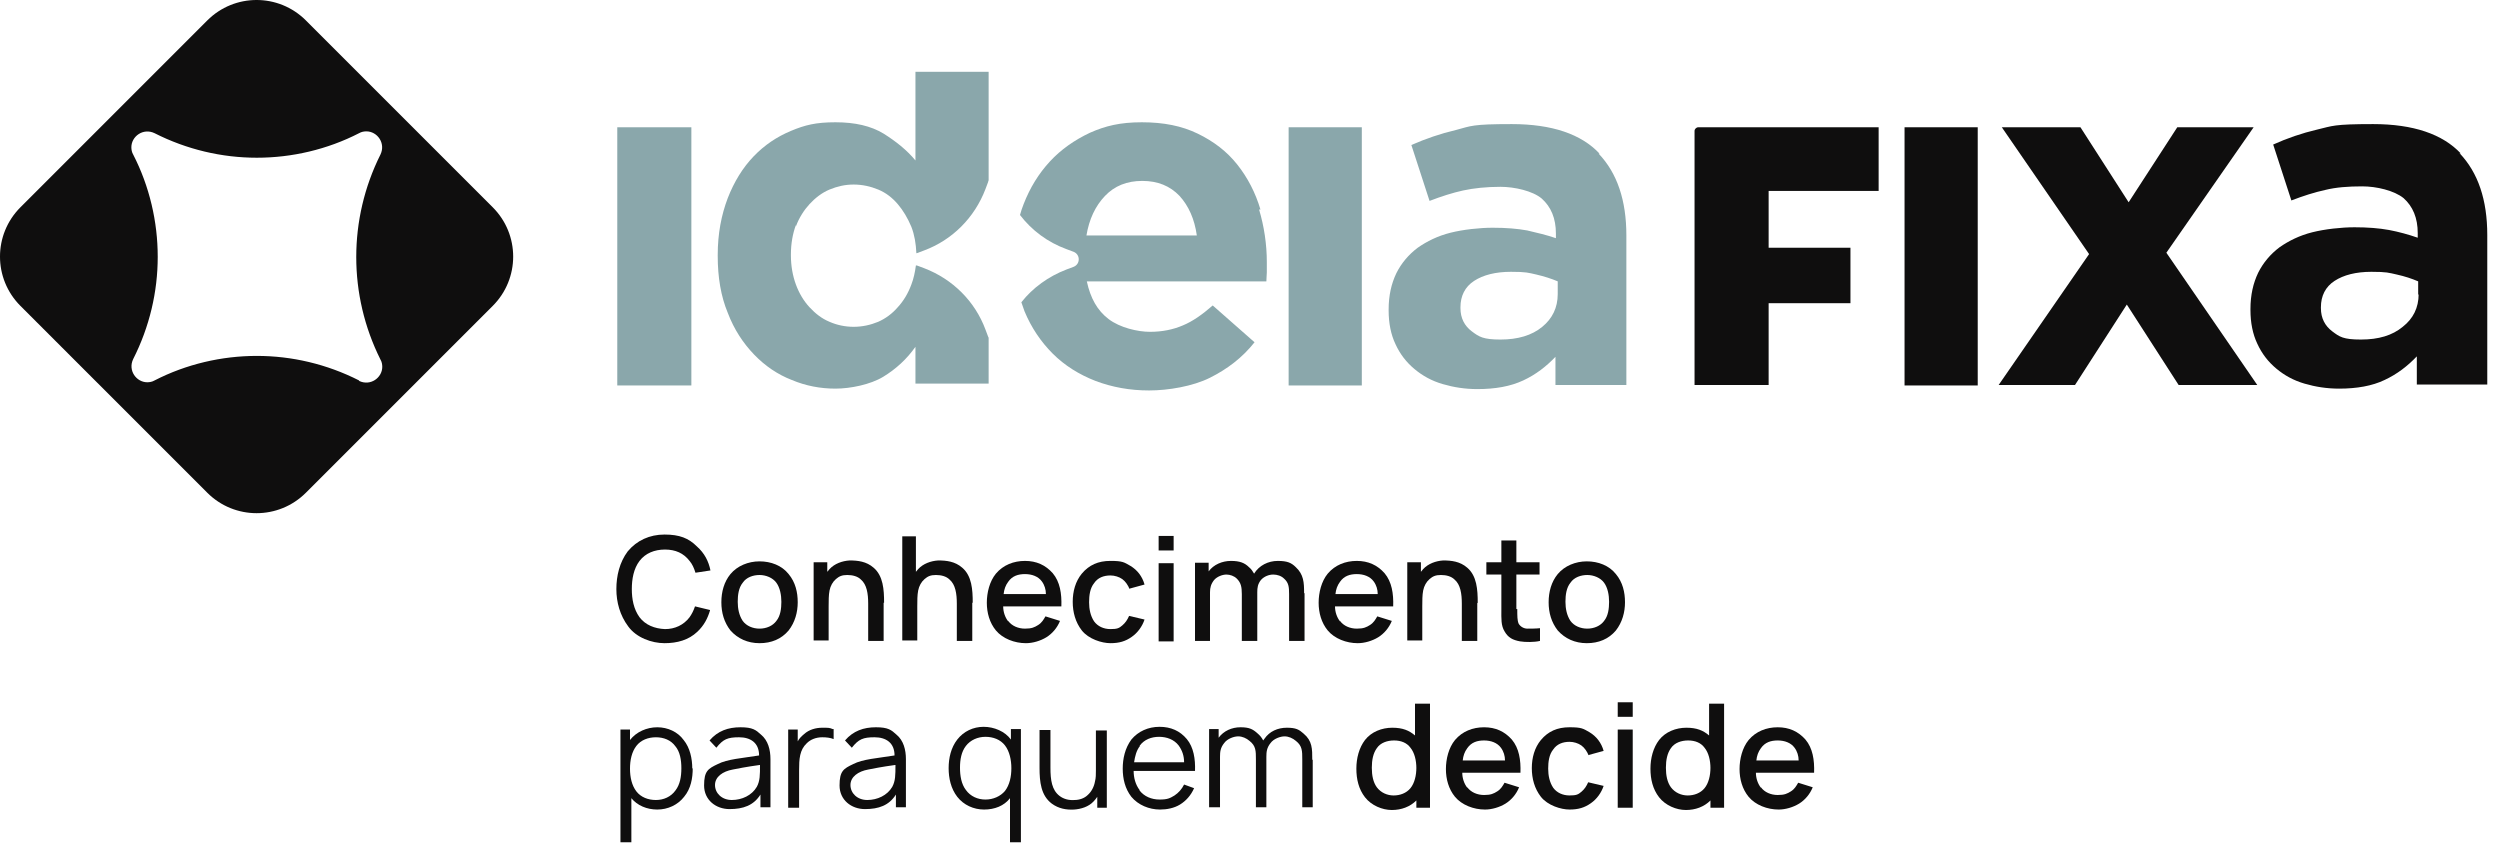
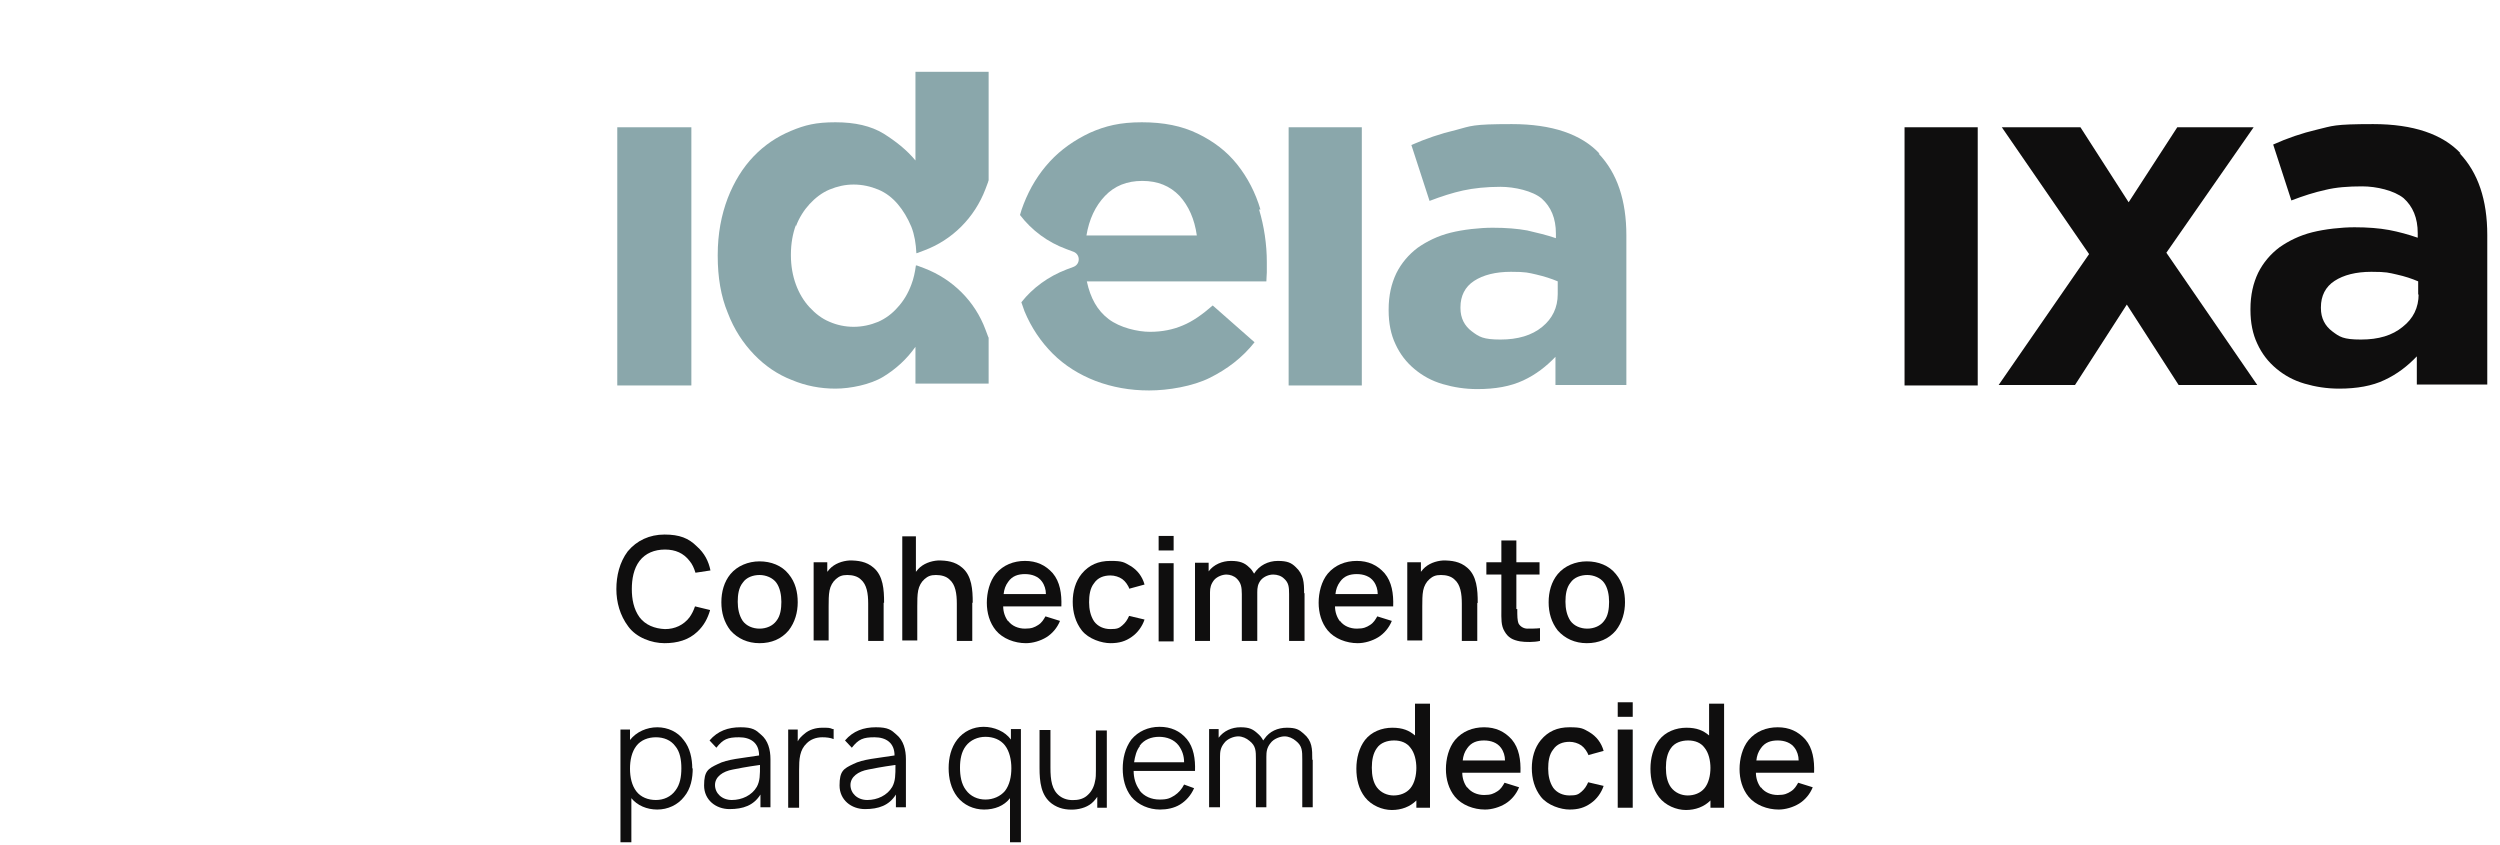
<svg xmlns="http://www.w3.org/2000/svg" id="Layer_1" version="1.1" viewBox="0 0 550 186">
  <defs>
    <style>
      .st0 {
        fill: #0f0e0e;
      }

      .st1 {
        fill: #8aa7ab;
      }
    </style>
  </defs>
  <g>
-     <path class="st0" d="M413.3,42v-14h-39.7c-.4,0-.8.4-.8.8v55.9h16.3v-18h18v-12.2h-18v-12.5s24.2,0,24.2,0Z" />
    <path class="st0" d="M419,28v56.8h16.1V28h-16.1Z" />
    <path class="st0" d="M476.6,55.6l19.2-27.6h-16.8l-10.7,16.5-10.6-16.5h-17.3l19.2,27.9-19.9,28.8h16.8l11.4-17.7,11.4,17.7h17.3l-20-29.1h0Z" />
    <path class="st0" d="M541.4,33.8c-4-4.3-10.5-6.5-19.3-6.5s-8.9.4-12.3,1.2-6.6,1.9-9.7,3.3l4,12.3c2.6-1,5.1-1.8,7.4-2.3,2.4-.6,5.1-.8,8.2-.8s7,.9,9.1,2.6c2,1.8,3.1,4.3,3.1,7.7v1c-2-.7-4.2-1.3-6.3-1.7-2.2-.4-4.7-.6-7.6-.6s-6.5.4-9.3,1.1-5.2,1.9-7.2,3.3c-2,1.5-3.6,3.4-4.7,5.6-1.1,2.3-1.7,4.9-1.7,8v.2c0,2.8.5,5.3,1.5,7.4,1,2.2,2.4,4,4.2,5.5s3.8,2.6,6.2,3.3c2.4.7,4.9,1.1,7.6,1.1,3.9,0,7.3-.6,10-1.9,2.8-1.3,5.1-3.1,7.1-5.2v6.2h15.5v-32.9c0-7.7-2-13.7-6.1-18h.3ZM532.1,64.7c0,3-1.2,5.4-3.5,7.2-2.3,1.9-5.3,2.8-9.2,2.8s-4.7-.6-6.3-1.8c-1.6-1.2-2.5-2.9-2.5-5.1v-.2c0-2.5,1-4.5,3-5.8s4.7-2,8.1-2,3.8.2,5.6.6,3.3.9,4.7,1.5v2.9h.1Z" />
  </g>
  <g>
    <path class="st1" d="M135.8,28v56.8h16.3V28h-16.3Z" />
    <path class="st1" d="M277.3,46.1c-1.1-3.7-2.8-7-5.1-9.9s-5.2-5.1-8.7-6.8c-3.5-1.7-7.5-2.5-12.3-2.5s-8,.8-11.4,2.3c-3.4,1.6-6.4,3.7-8.8,6.3-2.5,2.7-4.4,5.8-5.8,9.4-.3.8-.6,1.6-.8,2.4,2.6,3.4,6.1,6,10.2,7.5l1.6.6c1.5.6,1.5,2.7,0,3.3l-1.6.6c-3.9,1.5-7.4,4-9.9,7.2.2.7.5,1.3.7,2,1.5,3.6,3.6,6.7,6.2,9.3,2.6,2.6,5.8,4.6,9.4,6,3.7,1.4,7.6,2.1,11.8,2.1s9.6-.9,13.4-2.8,7.1-4.4,9.8-7.8l-9.2-8.1c-2.3,2-4.4,3.5-6.6,4.4-2.1.9-4.5,1.4-7.2,1.4s-6.6-.9-9.1-2.8-4-4.6-4.8-8.3h39.5c0-.8.1-1.4.1-2v-2.2c0-4-.6-7.9-1.7-11.6h.3ZM239,51.9c.6-3.7,2-6.6,4.1-8.8s4.8-3.3,8.2-3.3,6.1,1.1,8.2,3.3c2,2.2,3.3,5.1,3.8,8.7h-24.3Z" />
    <path class="st1" d="M283.5,28v56.8h16.1V28h-16.1Z" />
    <path class="st1" d="M351.9,33.8c-4-4.3-10.5-6.5-19.3-6.5s-8.9.4-12.3,1.3c-3.4.8-6.6,1.9-9.8,3.3l4,12.3c2.6-1,5.1-1.8,7.4-2.3s5.1-.8,8.2-.8,7.1.9,9.1,2.6c2,1.8,3.1,4.3,3.1,7.7v1c-2-.7-4.2-1.2-6.3-1.7-2.2-.4-4.7-.6-7.6-.6s-6.5.4-9.3,1.1-5.2,1.9-7.2,3.3c-2,1.5-3.6,3.4-4.7,5.6-1.1,2.3-1.7,4.9-1.7,8v.2c0,2.8.5,5.3,1.5,7.4,1,2.2,2.4,4,4.2,5.5s3.8,2.6,6.2,3.3c2.4.7,4.9,1.1,7.6,1.1,4,0,7.3-.6,10.1-1.9s5.1-3.1,7.1-5.2v6.2h15.6v-32.9c0-7.7-2-13.7-6.1-18h.2ZM342.7,64.7c0,3-1.2,5.4-3.4,7.2-2.3,1.9-5.4,2.8-9.2,2.8s-4.7-.6-6.3-1.8c-1.6-1.2-2.5-2.9-2.5-5.1v-.2c0-2.5,1-4.5,3-5.8s4.7-2,8.1-2,3.8.2,5.6.6c1.7.4,3.3.9,4.7,1.5v2.9h0Z" />
    <path class="st1" d="M175.1,49.8c.7-1.9,1.8-3.6,3-4.9s2.7-2.5,4.4-3.2,3.4-1.1,5.3-1.1,3.7.4,5.4,1.1,3.1,1.8,4.3,3.2,2.2,3.1,3,5c.7,1.8,1,3.7,1.1,5.8h.1l1.6-.6c6.2-2.3,11.1-7.2,13.5-13.5l.6-1.6s0-.2.1-.3V15.8h-16.1v19.5c-1.9-2.3-4.3-4.2-7-5.9-2.8-1.7-6.3-2.5-10.6-2.5s-6.7.6-9.8,1.9-5.8,3.1-8.2,5.6c-2.4,2.5-4.3,5.6-5.7,9.2-1.4,3.7-2.2,7.8-2.2,12.5v.2c0,4.7.7,8.9,2.2,12.5,1.4,3.7,3.4,6.7,5.8,9.2s5.2,4.4,8.3,5.6c3.1,1.3,6.3,1.9,9.6,1.9s7.7-.9,10.5-2.6,5.2-3.9,7.1-6.6v8.1h16.1v-10s0-.2-.1-.3l-.6-1.6c-2.3-6.2-7.2-11.1-13.5-13.5l-1.6-.6h-.2c-.2,1.5-.5,2.9-1,4.2-.7,1.9-1.7,3.6-3,5-1.2,1.4-2.7,2.5-4.3,3.2-1.7.7-3.5,1.1-5.4,1.1s-3.7-.4-5.3-1.1c-1.7-.7-3.1-1.8-4.4-3.2s-2.3-3.1-3-5-1.1-4.1-1.1-6.4v-.2c0-2.4.4-4.6,1.1-6.5h0v.3Z" />
  </g>
-   <path class="st0" d="M108.4,45.6L67.3,4.5c-6-6-15.7-6-21.7,0L4.5,45.6c-6,6-6,15.7,0,21.7l41.1,41.1c6,6,15.7,6,21.7,0l41.1-41.1c6-6,6-15.7,0-21.7h0ZM79,83.7c-7.1-3.6-14.8-5.4-22.5-5.4s-15.5,1.8-22.5,5.4c-.5.3-1.1.4-1.6.4-2.4,0-4.3-2.6-3.1-5.1,3.6-7.1,5.4-14.8,5.4-22.5s-1.8-15.5-5.4-22.5c-.3-.5-.4-1.1-.4-1.6,0-2.4,2.6-4.3,5.1-3.1,7.1,3.6,14.8,5.4,22.5,5.4s15.5-1.8,22.5-5.4c.5-.3,1.1-.4,1.6-.4,2.4,0,4.3,2.6,3.1,5.1h0c-7.1,14.2-7.1,30.9,0,45.1.3.5.4,1.1.4,1.6,0,2.4-2.6,4.3-5.1,3.1h0Z" />
  <g>
    <path class="st0" d="M156.2,134.3c-.5,1.7-1.3,3.3-2.8,4.7-1.9,1.8-4.4,2.5-7.2,2.5s-6.2-1.2-8-3.7c-1.8-2.4-2.6-5.3-2.6-8.2s.7-5.9,2.5-8.3c2-2.4,4.8-3.7,8.1-3.7s5.3.8,7.1,2.6c1.7,1.5,2.6,3.3,3,5.3l-3.3.5c-.3-1-.7-1.9-1.3-2.6-1.3-1.7-3.1-2.5-5.4-2.5s-4.3.8-5.6,2.5-1.7,4-1.7,6.2.4,4.4,1.7,6.2c1.3,1.7,3.3,2.5,5.6,2.6,2.2,0,4.1-.9,5.4-2.6.5-.7.9-1.5,1.2-2.4l3.3.8h0Z" />
    <path class="st0" d="M160.7,138.7c-1.4-1.8-2-3.9-2-6.2s.6-4.5,2-6.2c1.5-1.8,3.9-2.8,6.4-2.8s4.9.9,6.4,2.8c1.5,1.8,2,4,2,6.2s-.6,4.4-2,6.2c-1.6,1.9-3.8,2.8-6.4,2.8s-4.8-1-6.4-2.8ZM170.8,128.2c-.8-1.1-2.3-1.7-3.7-1.7s-2.9.5-3.7,1.7c-.9,1.1-1.1,2.7-1.1,4.2s.3,3,1.1,4.2c.8,1.1,2.2,1.7,3.7,1.7s2.9-.6,3.7-1.7c.9-1.1,1.1-2.7,1.1-4.2s-.3-3.1-1.1-4.2Z" />
    <path class="st0" d="M194.4,132.7v8.3h-3.4v-8.2c0-2.2-.3-4.2-1.6-5.3-.7-.7-1.8-1-3-1s-1.8.3-2.5.9-1.2,1.5-1.4,2.5-.2,2.3-.2,3.5h0v7.5h-3.3v-17.2h3v2.1l.5-.6c1.1-1.2,2.8-1.8,4.4-1.9,1.8,0,3.7.2,5.3,1.6,2.1,1.8,2.3,4.8,2.3,7.7h-.1Z" />
    <path class="st0" d="M213.9,132.7v8.3h-3.4v-8.2c0-2.2-.3-4.2-1.6-5.3-.7-.7-1.8-1-3-1s-1.8.3-2.5.9-1.2,1.5-1.4,2.5-.2,2.3-.2,3.5v7.5h-3.3v-22.9h3v7.8l.5-.6c1.1-1.2,2.8-1.8,4.4-1.9,1.8,0,3.7.2,5.3,1.6,2.1,1.8,2.3,4.8,2.3,7.7h-.1Z" />
    <path class="st0" d="M221.8,136.6c.8,1.1,2.2,1.7,3.7,1.7s2.1-.3,2.9-.8c.8-.5,1.2-1.2,1.6-1.9l3.2,1c-.6,1.5-1.7,2.8-3,3.6s-3,1.3-4.5,1.3c-2.5,0-5.1-1-6.6-2.8-1.4-1.7-2-3.9-2-6.1s.6-4.7,2-6.4c1.6-1.9,3.9-2.8,6.4-2.8s4.5.9,6.1,2.7c1.6,1.9,2,4.5,1.9,7.3h-12.8c0,1.2.4,2.4,1.1,3.3h0ZM221.8,128c-.6.8-.9,1.7-1,2.7h9.3c0-1-.3-2-.9-2.8-.8-1.1-2.2-1.6-3.7-1.6s-2.8.4-3.7,1.7h0Z" />
    <path class="st0" d="M248.5,129.6c-.3-.8-.9-1.7-1.6-2.2-.7-.5-1.7-.8-2.6-.8-1.5,0-2.8.5-3.6,1.7-.9,1.1-1.1,2.7-1.1,4.2s.3,3,1.1,4.2c.8,1.1,2.1,1.7,3.6,1.7s1.9-.2,2.6-.8c.7-.6,1.1-1.2,1.5-2.1l3.4.8c-.5,1.5-1.5,2.9-2.8,3.8-1.4,1-2.8,1.4-4.7,1.4s-4.8-.9-6.3-2.8c-1.4-1.8-2-4-2-6.3s.6-4.5,2-6.2c1.6-1.9,3.6-2.8,6.3-2.8s3,.3,4.4,1.1c1.5.9,2.6,2.3,3.1,4.1l-3.3.9h0Z" />
    <path class="st0" d="M258.2,117.9v3.2h-3.3v-3.2h3.3ZM258.2,123.9v17.2h-3.3v-17.2s3.3,0,3.3,0Z" />
    <path class="st0" d="M287,130.5v10.5h-3.4v-10.3c0-1.6-.1-2.5-1.1-3.4-.6-.6-1.5-.9-2.4-.9s-2,.4-2.7,1.2c-.7.9-.8,1.7-.8,2.7v10.7h-3.4v-10.3c0-1.6-.2-2.5-1.1-3.4-.6-.6-1.5-.9-2.3-.9s-2,.4-2.7,1.2c-.7.9-.9,1.7-.9,2.7v10.7h-3.3v-17.2h3v1.9c1.1-1.5,3-2.3,4.9-2.3s3,.4,4,1.4c.5.4.8.9,1.1,1.4h0c1.1-1.8,3.1-2.8,5.2-2.8s3,.4,4,1.4c1.7,1.6,1.8,3.3,1.8,5.7h0Z" />
    <path class="st0" d="M294.8,136.6c.8,1.1,2.2,1.7,3.7,1.7s2.1-.3,2.9-.8,1.2-1.2,1.6-1.9l3.2,1c-.6,1.5-1.7,2.8-3,3.6s-3,1.3-4.5,1.3c-2.5,0-5.1-1-6.6-2.8-1.4-1.7-2-3.9-2-6.1s.6-4.7,2-6.4c1.6-1.9,3.9-2.8,6.4-2.8s4.5.9,6.1,2.7c1.6,1.9,2,4.5,1.9,7.3h-12.8c0,1.2.4,2.4,1.1,3.3h0ZM294.8,128c-.6.8-.9,1.7-1,2.7h9.3c0-1-.3-2-.9-2.8-.8-1.1-2.2-1.6-3.7-1.6s-2.8.4-3.7,1.7h0Z" />
    <path class="st0" d="M325,132.7v8.3h-3.4v-8.2c0-2.2-.3-4.2-1.6-5.3-.7-.7-1.8-1-3-1s-1.8.3-2.5.9-1.2,1.5-1.4,2.5c-.2,1-.2,2.3-.2,3.5h0v7.5h-3.3v-17.2h3v2.1l.5-.6c1.1-1.2,2.8-1.8,4.4-1.9,1.8,0,3.7.2,5.3,1.6,2.1,1.8,2.3,4.8,2.3,7.7h0Z" />
    <path class="st0" d="M333.8,134.1c0,1.4,0,2.4.3,3.1.4.7,1.2,1.1,1.9,1.1s1.9,0,2.8-.1v2.8c-1.2.3-3.2.3-4.4.1-1.6-.3-2.6-.8-3.4-2.2-.8-1.3-.7-2.8-.7-4.7v-7.8h-3.3v-2.7h3.3v-4.8h3.3v4.8h5.1v2.7h-5.1v7.6h.2Z" />
    <path class="st0" d="M342.7,138.7c-1.4-1.8-2-3.9-2-6.2s.6-4.5,2-6.2c1.5-1.8,3.9-2.8,6.4-2.8s4.9.9,6.4,2.8c1.5,1.8,2,4,2,6.2s-.6,4.4-2,6.2c-1.6,1.9-3.8,2.8-6.4,2.8s-4.8-1-6.4-2.8ZM352.9,128.2c-.8-1.1-2.3-1.7-3.7-1.7s-2.9.5-3.7,1.7c-.9,1.1-1.1,2.7-1.1,4.2s.3,3,1.1,4.2c.8,1.1,2.2,1.7,3.7,1.7s2.9-.6,3.7-1.7c.9-1.1,1.1-2.7,1.1-4.2s-.3-3.1-1.1-4.2Z" />
    <path class="st0" d="M152.4,169c0,2.2-.4,4.5-1.9,6.3-1.4,1.8-3.6,2.8-5.9,2.8s-4.4-.9-5.7-2.5v9.7h-2.4v-24.8h2.1v2.3c1.4-1.8,3.7-2.8,6-2.8s4.5,1,5.8,2.8c1.4,1.7,1.9,4.1,1.9,6.3h0ZM149.9,169c0-1.8-.3-3.6-1.3-4.8-1-1.4-2.6-2-4.3-2s-3.3.6-4.3,1.9c-1,1.3-1.4,3.1-1.4,5s.4,3.7,1.4,5,2.6,1.9,4.3,1.9,3.3-.7,4.3-2.1c1-1.3,1.3-3,1.3-4.9h0Z" />
    <path class="st0" d="M167.3,177.6v-2.8c-1.5,2.4-3.8,3.2-6.8,3.2s-5.6-2-5.6-5.2.9-3.7,3-4.7c2.1-1.1,5.4-1.3,9.1-1.9,0-2.8-1.9-4-4.4-4s-3.5.4-5,2.3l-1.5-1.6c1.8-2.1,4.1-2.9,6.8-2.9s3.4.6,4.5,1.6c1.6,1.3,2.1,3.4,2.1,5.4v10.6h-2.2ZM167.1,168.3c-2.9.4-4.9.8-5.9,1-2.2.4-3.9,1.6-3.9,3.4s1.5,3.3,3.7,3.3,4.4-1,5.5-2.9c.7-1.3.7-2.6.7-4.8h-.1Z" />
    <path class="st0" d="M183.4,160.3v2.3c-.7-.3-1.6-.4-2.5-.4-1.4,0-2.6.5-3.4,1.3-1.6,1.5-1.7,3.5-1.7,6v8.2h-2.4v-17.2h2.1v2.6c.3-.6.8-1.1,1.4-1.6,1.1-1,2.6-1.4,4-1.4s1.6,0,2.3.3h.2Z" />
    <path class="st0" d="M197.1,177.6v-2.8c-1.5,2.4-3.8,3.2-6.8,3.2s-5.6-2-5.6-5.2.9-3.7,3-4.7c2.1-1.1,5.4-1.3,9.1-1.9,0-2.8-1.9-4-4.4-4s-3.5.4-5,2.3l-1.5-1.6c1.8-2.1,4.1-2.9,6.8-2.9s3.4.6,4.5,1.6c1.6,1.3,2.1,3.4,2.1,5.4v10.6h-2.2ZM196.9,168.3c-2.9.4-4.9.8-5.9,1-2.2.4-3.9,1.6-3.9,3.4s1.5,3.3,3.7,3.3,4.4-1,5.5-2.9c.7-1.3.7-2.6.7-4.8h-.1Z" />
    <path class="st0" d="M224.6,160.5v24.8h-2.4v-9.7c-1.3,1.7-3.4,2.5-5.7,2.5s-4.5-1-5.9-2.8-1.9-4.1-1.9-6.3.5-4.5,1.9-6.3,3.5-2.8,5.8-2.8,4.7,1,6,2.8v-2.3h2.2ZM222.5,169c0-1.8-.4-3.7-1.4-5s-2.6-1.9-4.3-1.9-3.3.7-4.3,2-1.3,3-1.3,4.8.3,3.6,1.3,4.9c1,1.4,2.6,2.1,4.3,2.1s3.3-.7,4.3-1.9c1-1.3,1.4-3.1,1.4-5h0Z" />
    <path class="st0" d="M243.5,160.5v17.2h-2.1v-2.4c-.2.3-.5.7-.8,1-1.1,1.2-2.8,1.7-4.3,1.8-1.7.1-3.4-.2-4.9-1.3-2.4-1.8-2.7-4.8-2.7-7.9v-8.3h2.4v8.3c0,2.7.3,4.9,2,6.2.9.7,2.1,1,3.3.9,1.1,0,2.2-.4,2.9-1.1.8-.7,1.4-1.8,1.6-3,.2-.7.2-1.6.2-2.4v-8.8h2.4v-.2Z" />
    <path class="st0" d="M250.7,173.9c1,1.3,2.6,2,4.4,2s2.3-.3,3.3-.9c.9-.6,1.6-1.4,2.1-2.4l2.2.8c-.7,1.6-1.8,2.8-3.1,3.6-1.3.8-2.9,1.1-4.4,1.1-2.4,0-4.8-1-6.3-2.8-1.4-1.8-1.9-4-1.9-6.2s.5-4.5,1.9-6.4c1.5-1.8,3.7-2.8,6.2-2.8s4.5.9,6,2.7,1.9,4.4,1.8,7h-13.5c0,1.5.4,3,1.3,4.2h0ZM250.8,164.1c-.8,1-1.1,2.3-1.3,3.6h11c0-1.4-.4-2.6-1.2-3.7-1-1.3-2.6-1.9-4.3-1.9s-3.3.6-4.3,2h.1Z" />
    <path class="st0" d="M288.8,167.1v10.5h-2.3v-10.5c0-1.9,0-3-1.4-4.1-.7-.6-1.6-1-2.5-1s-2.4.5-3.1,1.5c-.8,1-.9,1.9-.9,3v11.1h-2.3v-10.5c0-1.9,0-3-1.4-4.1-.7-.6-1.6-1-2.5-1s-2.4.5-3.1,1.5c-.8,1-.9,1.9-.9,3v11.1h-2.4v-17.2h2.1v1.9c1.1-1.5,2.9-2.3,4.8-2.3s2.7.4,3.7,1.3c.6.5,1,1,1.3,1.6l.3-.4c1.1-1.6,2.9-2.4,4.9-2.4s2.7.4,3.7,1.3c1.9,1.6,1.9,3.3,1.9,5.8h0Z" />
    <path class="st0" d="M314.6,154.8v22.9h-3v-1.6c-1.4,1.4-3.3,2.1-5.4,2.1s-4.5-1-5.9-2.8-1.9-4-1.9-6.3.6-4.6,1.9-6.3c1.4-1.8,3.7-2.7,6-2.7s3.7.6,5,1.7v-7h3.3ZM311.6,169c0-1.7-.4-3.4-1.3-4.5-.8-1.1-2.1-1.6-3.6-1.6s-3,.5-3.8,1.7c-.8,1.1-1.1,2.6-1.1,4.3s.3,3.2,1.1,4.3c.9,1.2,2.3,1.8,3.7,1.8s2.8-.5,3.7-1.6c.9-1.1,1.3-2.8,1.3-4.5h0Z" />
    <path class="st0" d="M322.8,173.2c.8,1.1,2.2,1.7,3.7,1.7s2.1-.3,2.9-.8,1.2-1.2,1.6-1.9l3.2,1c-.6,1.5-1.7,2.8-3,3.6s-3,1.3-4.5,1.3c-2.5,0-5.1-1-6.6-2.8-1.4-1.7-2-3.9-2-6.1s.6-4.7,2-6.4c1.6-1.9,3.9-2.8,6.4-2.8s4.5.9,6.1,2.7c1.6,1.9,2,4.5,1.9,7.3h-12.8c0,1.2.4,2.4,1.1,3.3h0ZM322.8,164.6c-.6.8-.9,1.7-1,2.7h9.3c0-1-.3-2-.9-2.8-.8-1.1-2.2-1.6-3.7-1.6s-2.8.4-3.7,1.7h0Z" />
    <path class="st0" d="M349.5,166.2c-.3-.8-.9-1.7-1.6-2.2s-1.7-.8-2.6-.8c-1.5,0-2.8.5-3.6,1.7-.9,1.1-1.1,2.7-1.1,4.2s.3,3,1.1,4.2c.8,1.1,2.1,1.7,3.6,1.7s1.9-.2,2.6-.8,1.1-1.2,1.5-2.1l3.4.8c-.5,1.5-1.5,2.9-2.8,3.8-1.4,1-2.8,1.4-4.7,1.4s-4.8-.9-6.3-2.8c-1.4-1.8-2-4-2-6.3s.6-4.5,2-6.2c1.6-1.9,3.6-2.8,6.3-2.8s3,.3,4.4,1.1c1.5.9,2.6,2.3,3.1,4.1l-3.3.9h0Z" />
    <path class="st0" d="M359.2,154.5v3.2h-3.3v-3.2h3.3ZM359.2,160.5v17.2h-3.3v-17.2h3.3Z" />
    <path class="st0" d="M379.3,154.8v22.9h-3v-1.6c-1.4,1.4-3.3,2.1-5.4,2.1s-4.5-1-5.9-2.8-1.9-4-1.9-6.3.6-4.6,1.9-6.3c1.4-1.8,3.7-2.7,6-2.7s3.7.6,5,1.7v-7h3.3ZM376.3,169c0-1.7-.4-3.4-1.3-4.5-.8-1.1-2.1-1.6-3.6-1.6s-3,.5-3.8,1.7c-.8,1.1-1.1,2.6-1.1,4.3s.3,3.2,1.1,4.3c.9,1.2,2.3,1.8,3.7,1.8s2.8-.5,3.7-1.6c.9-1.1,1.3-2.8,1.3-4.5h0Z" />
    <path class="st0" d="M387.4,173.2c.8,1.1,2.2,1.7,3.7,1.7s2.1-.3,2.9-.8,1.2-1.2,1.6-1.9l3.2,1c-.6,1.5-1.7,2.8-3,3.6s-3,1.3-4.5,1.3c-2.5,0-5.1-1-6.6-2.8-1.4-1.7-2-3.9-2-6.1s.6-4.7,2-6.4c1.6-1.9,3.9-2.8,6.4-2.8s4.5.9,6.1,2.7c1.6,1.9,2,4.5,1.9,7.3h-12.8c0,1.2.4,2.4,1.1,3.3h0ZM387.4,164.6c-.6.8-.9,1.7-1,2.7h9.3c0-1-.3-2-.9-2.8-.8-1.1-2.2-1.6-3.7-1.6s-2.8.4-3.7,1.7h0Z" />
  </g>
</svg>